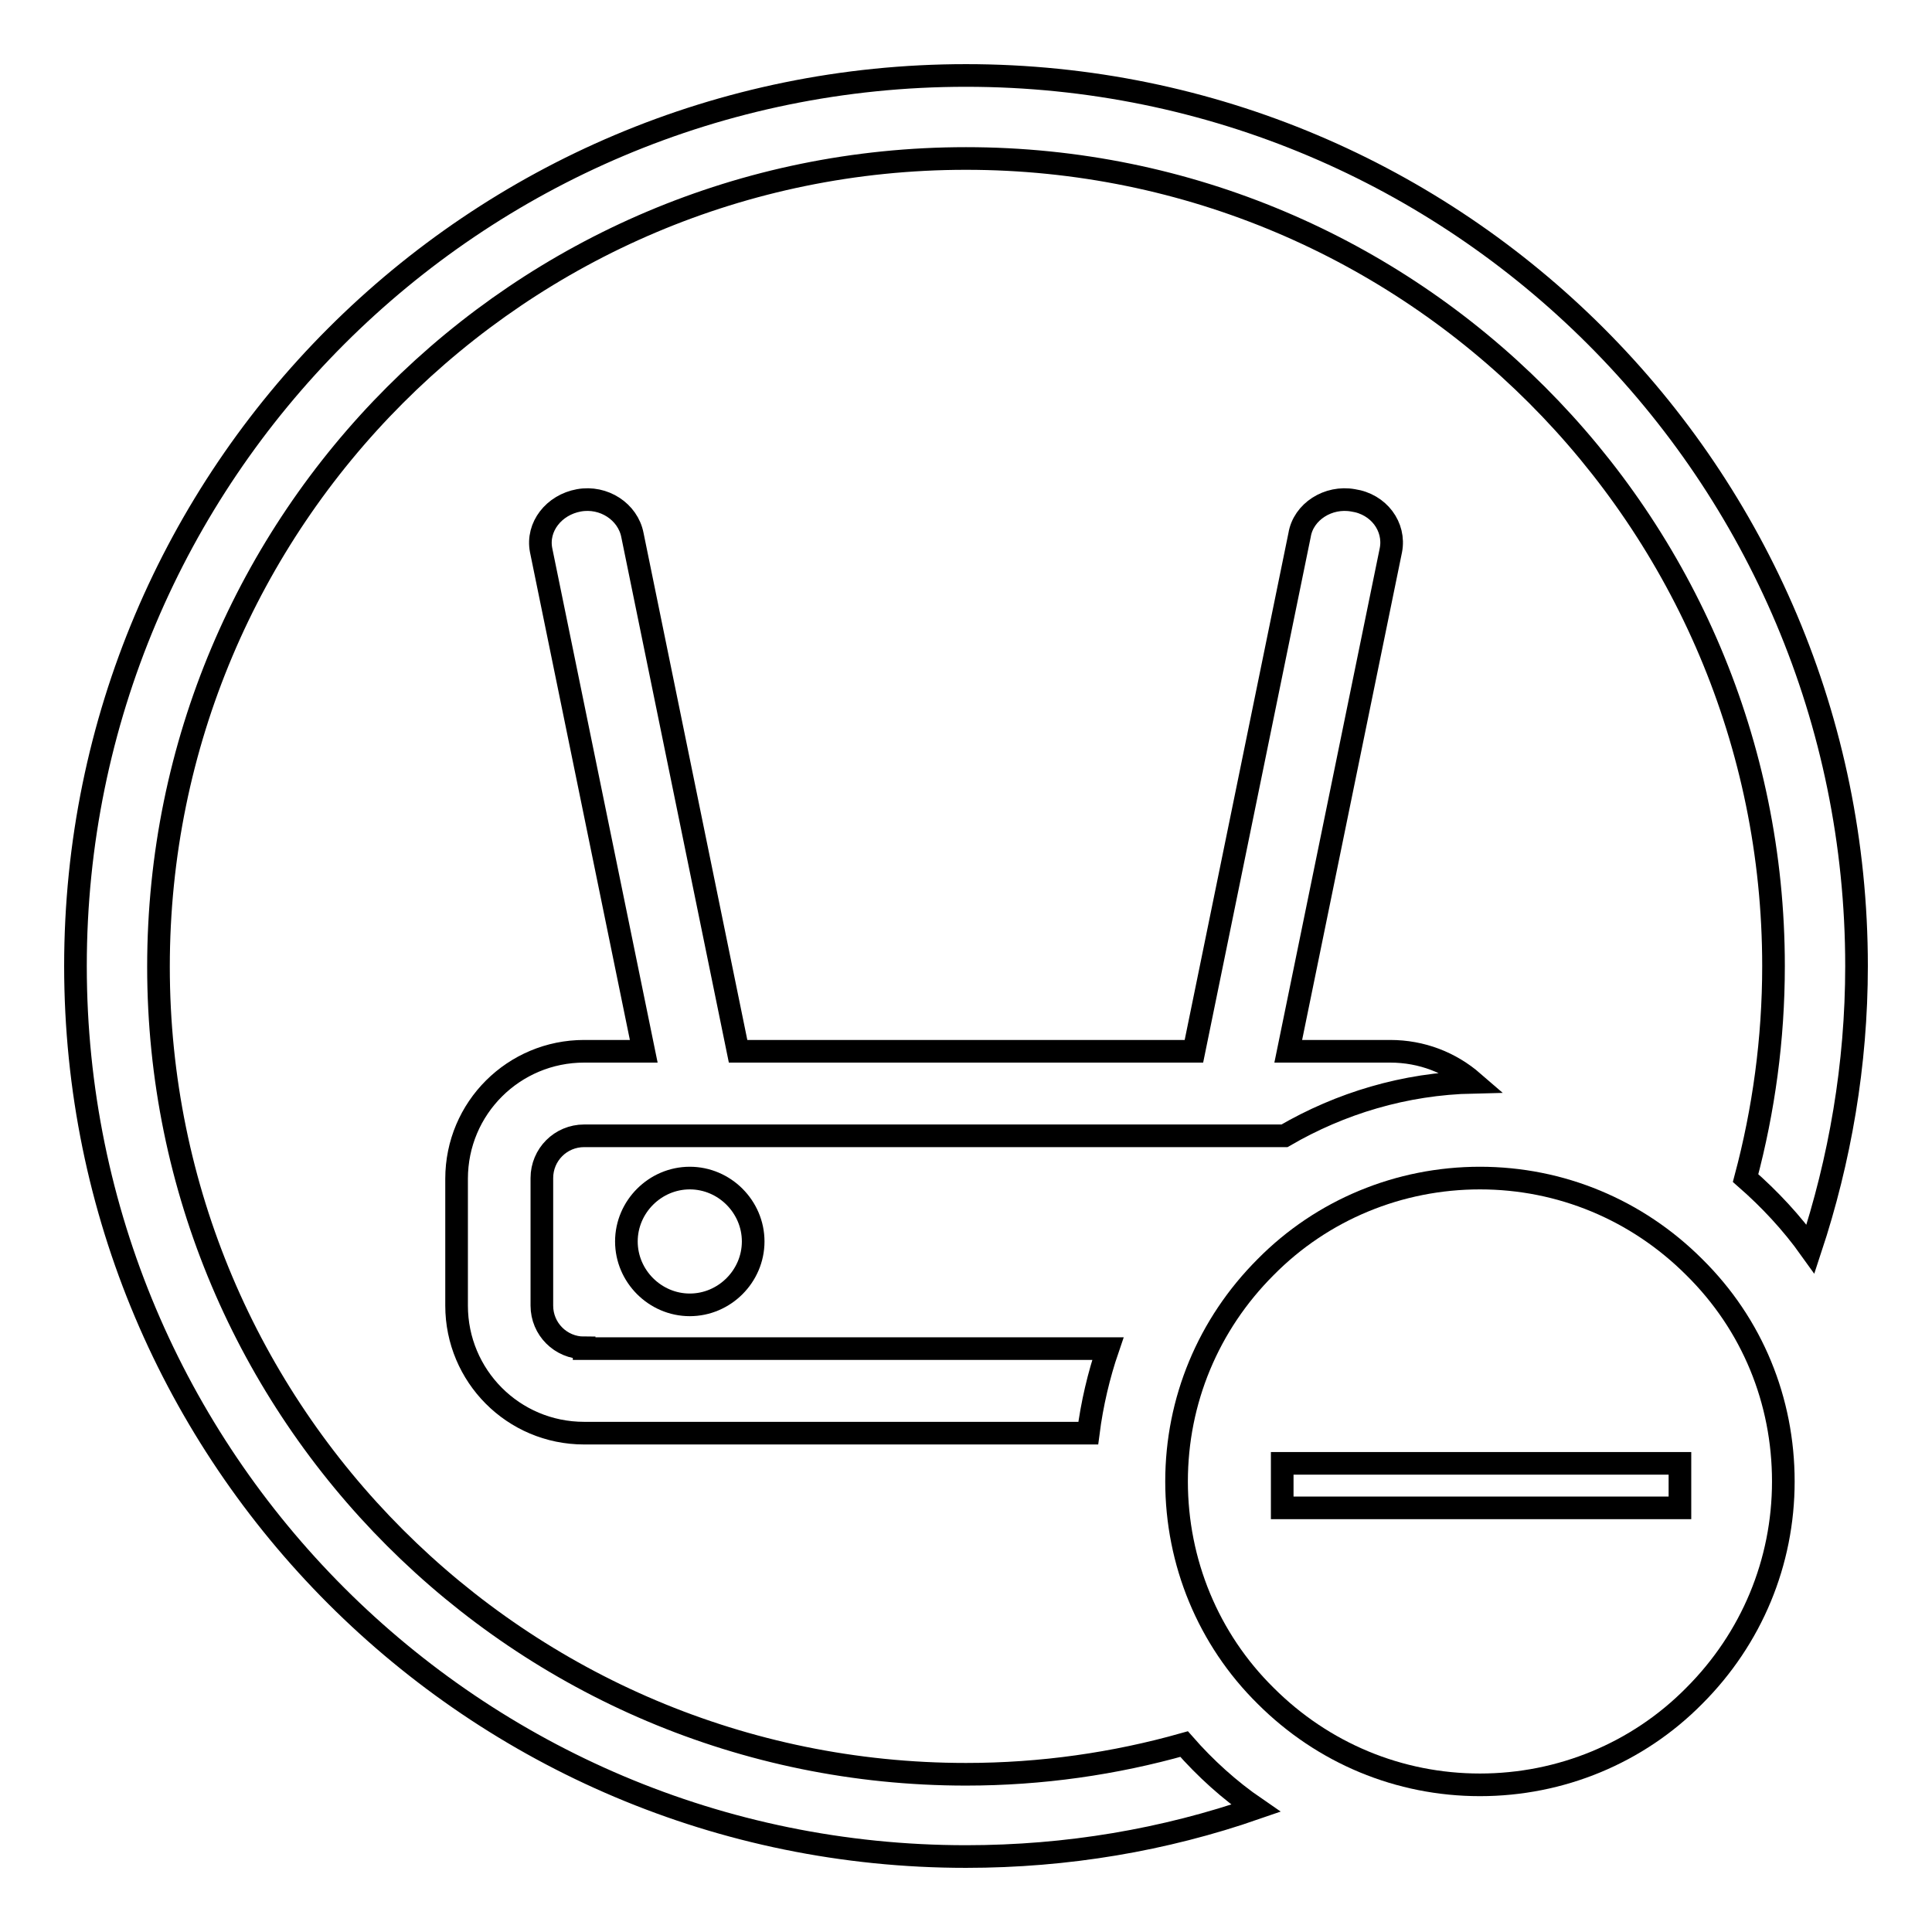
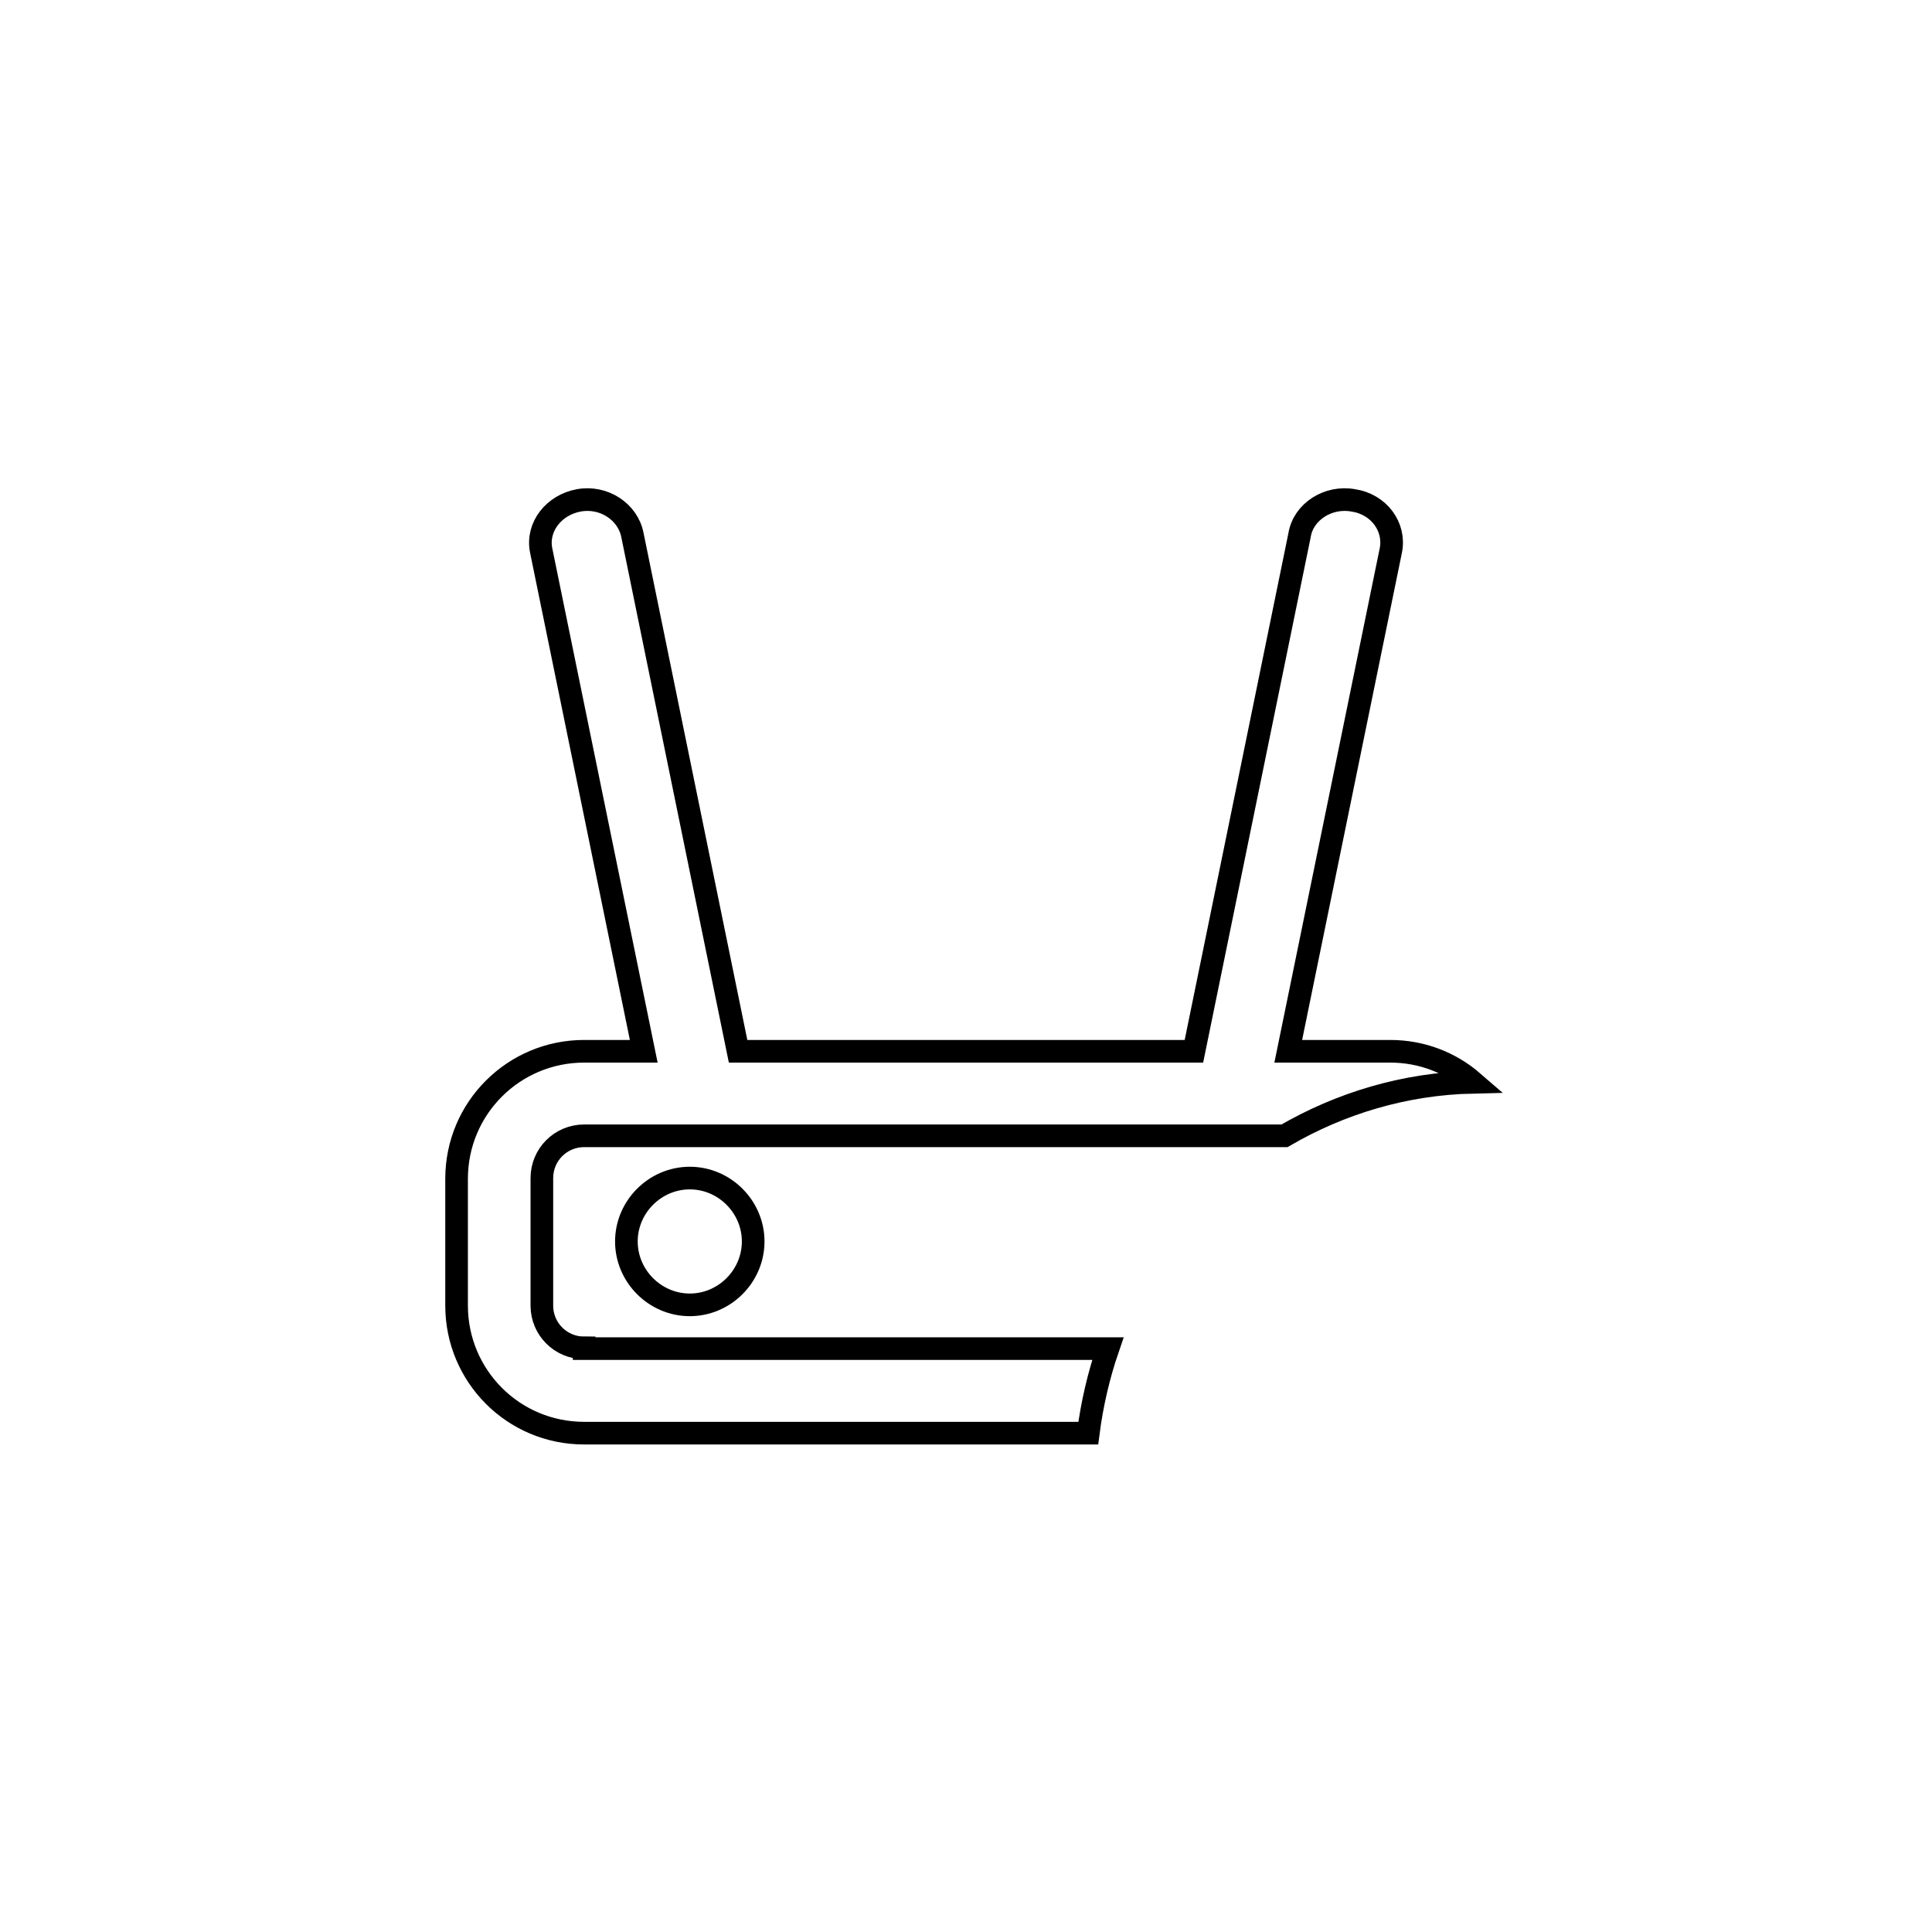
<svg xmlns="http://www.w3.org/2000/svg" version="1.1" x="0px" y="0px" viewBox="0 0 256 256" enable-background="new 0 0 256 256" xml:space="preserve">
  <g>
    <g>
-       <path stroke-width="3" fill-opacity="0" stroke="#000000" d="M156.9,231.1c-9.2,2.6-18.9,4-28.9,4c-59.1,0-107-47.9-107-107C21,68.9,68.9,21,128,21c59.1,0,107,47.9,107,107c0,9.7-1.3,19.1-3.7,28.1c3.2,2.8,6.1,5.9,8.6,9.4c3.9-11.8,6.1-24.4,6.1-37.5c0-65.2-52.8-118-118-118C62.8,10,10,62.8,10,128c0,65.2,52.8,118,118,118c13.4,0,26.3-2.2,38.4-6.4C162.9,237.2,159.7,234.3,156.9,231.1z" />
      <path stroke-width="3" fill-opacity="0" stroke="#000000" d="M77.4,178.6c-3.1,0-5.6-2.5-5.6-5.6v-16.9c0-3.1,2.5-5.6,5.6-5.6h92.8c7.4-4.3,15.9-6.9,25-7.1c-3-2.6-6.8-4.1-11-4.1h-13.5l13.6-66.4c0.6-3.1-1.6-6.1-5-6.6c-3.3-0.6-6.6,1.5-7.1,4.6l-14,68.4H97.8l-14-68.4c-0.6-3.1-3.8-5.2-7.1-4.6c-3.3,0.6-5.6,3.5-5,6.6l13.6,66.4h-7.9c-9.3,0-16.9,7.5-16.9,16.9V173c0,9.3,7.5,16.9,16.9,16.9h66.8c0.5-3.9,1.4-7.7,2.6-11.2H77.4L77.4,178.6z" />
      <path stroke-width="3" fill-opacity="0" stroke="#000000" d="M83,164.5c0,4.6,3.8,8.4,8.4,8.4c4.6,0,8.4-3.8,8.4-8.4s-3.8-8.4-8.4-8.4C86.8,156.1,83,159.9,83,164.5z" />
-       <path stroke-width="3" fill-opacity="0" stroke="#000000" d="M224.5,167.9c-7.6-7.6-17.7-11.8-28.4-11.8c-10.7,0-20.9,4.2-28.4,11.8c-7.6,7.6-11.8,17.7-11.8,28.4s4.2,20.9,11.8,28.4c7.6,7.6,17.7,11.8,28.4,11.8c10.7,0,20.9-4.2,28.4-11.8c7.6-7.6,11.8-17.7,11.8-28.4S232.2,175.5,224.5,167.9z M222.6,199.8h-52.7v-5.9h52.7V199.8L222.6,199.8z" />
    </g>
  </g>
</svg>